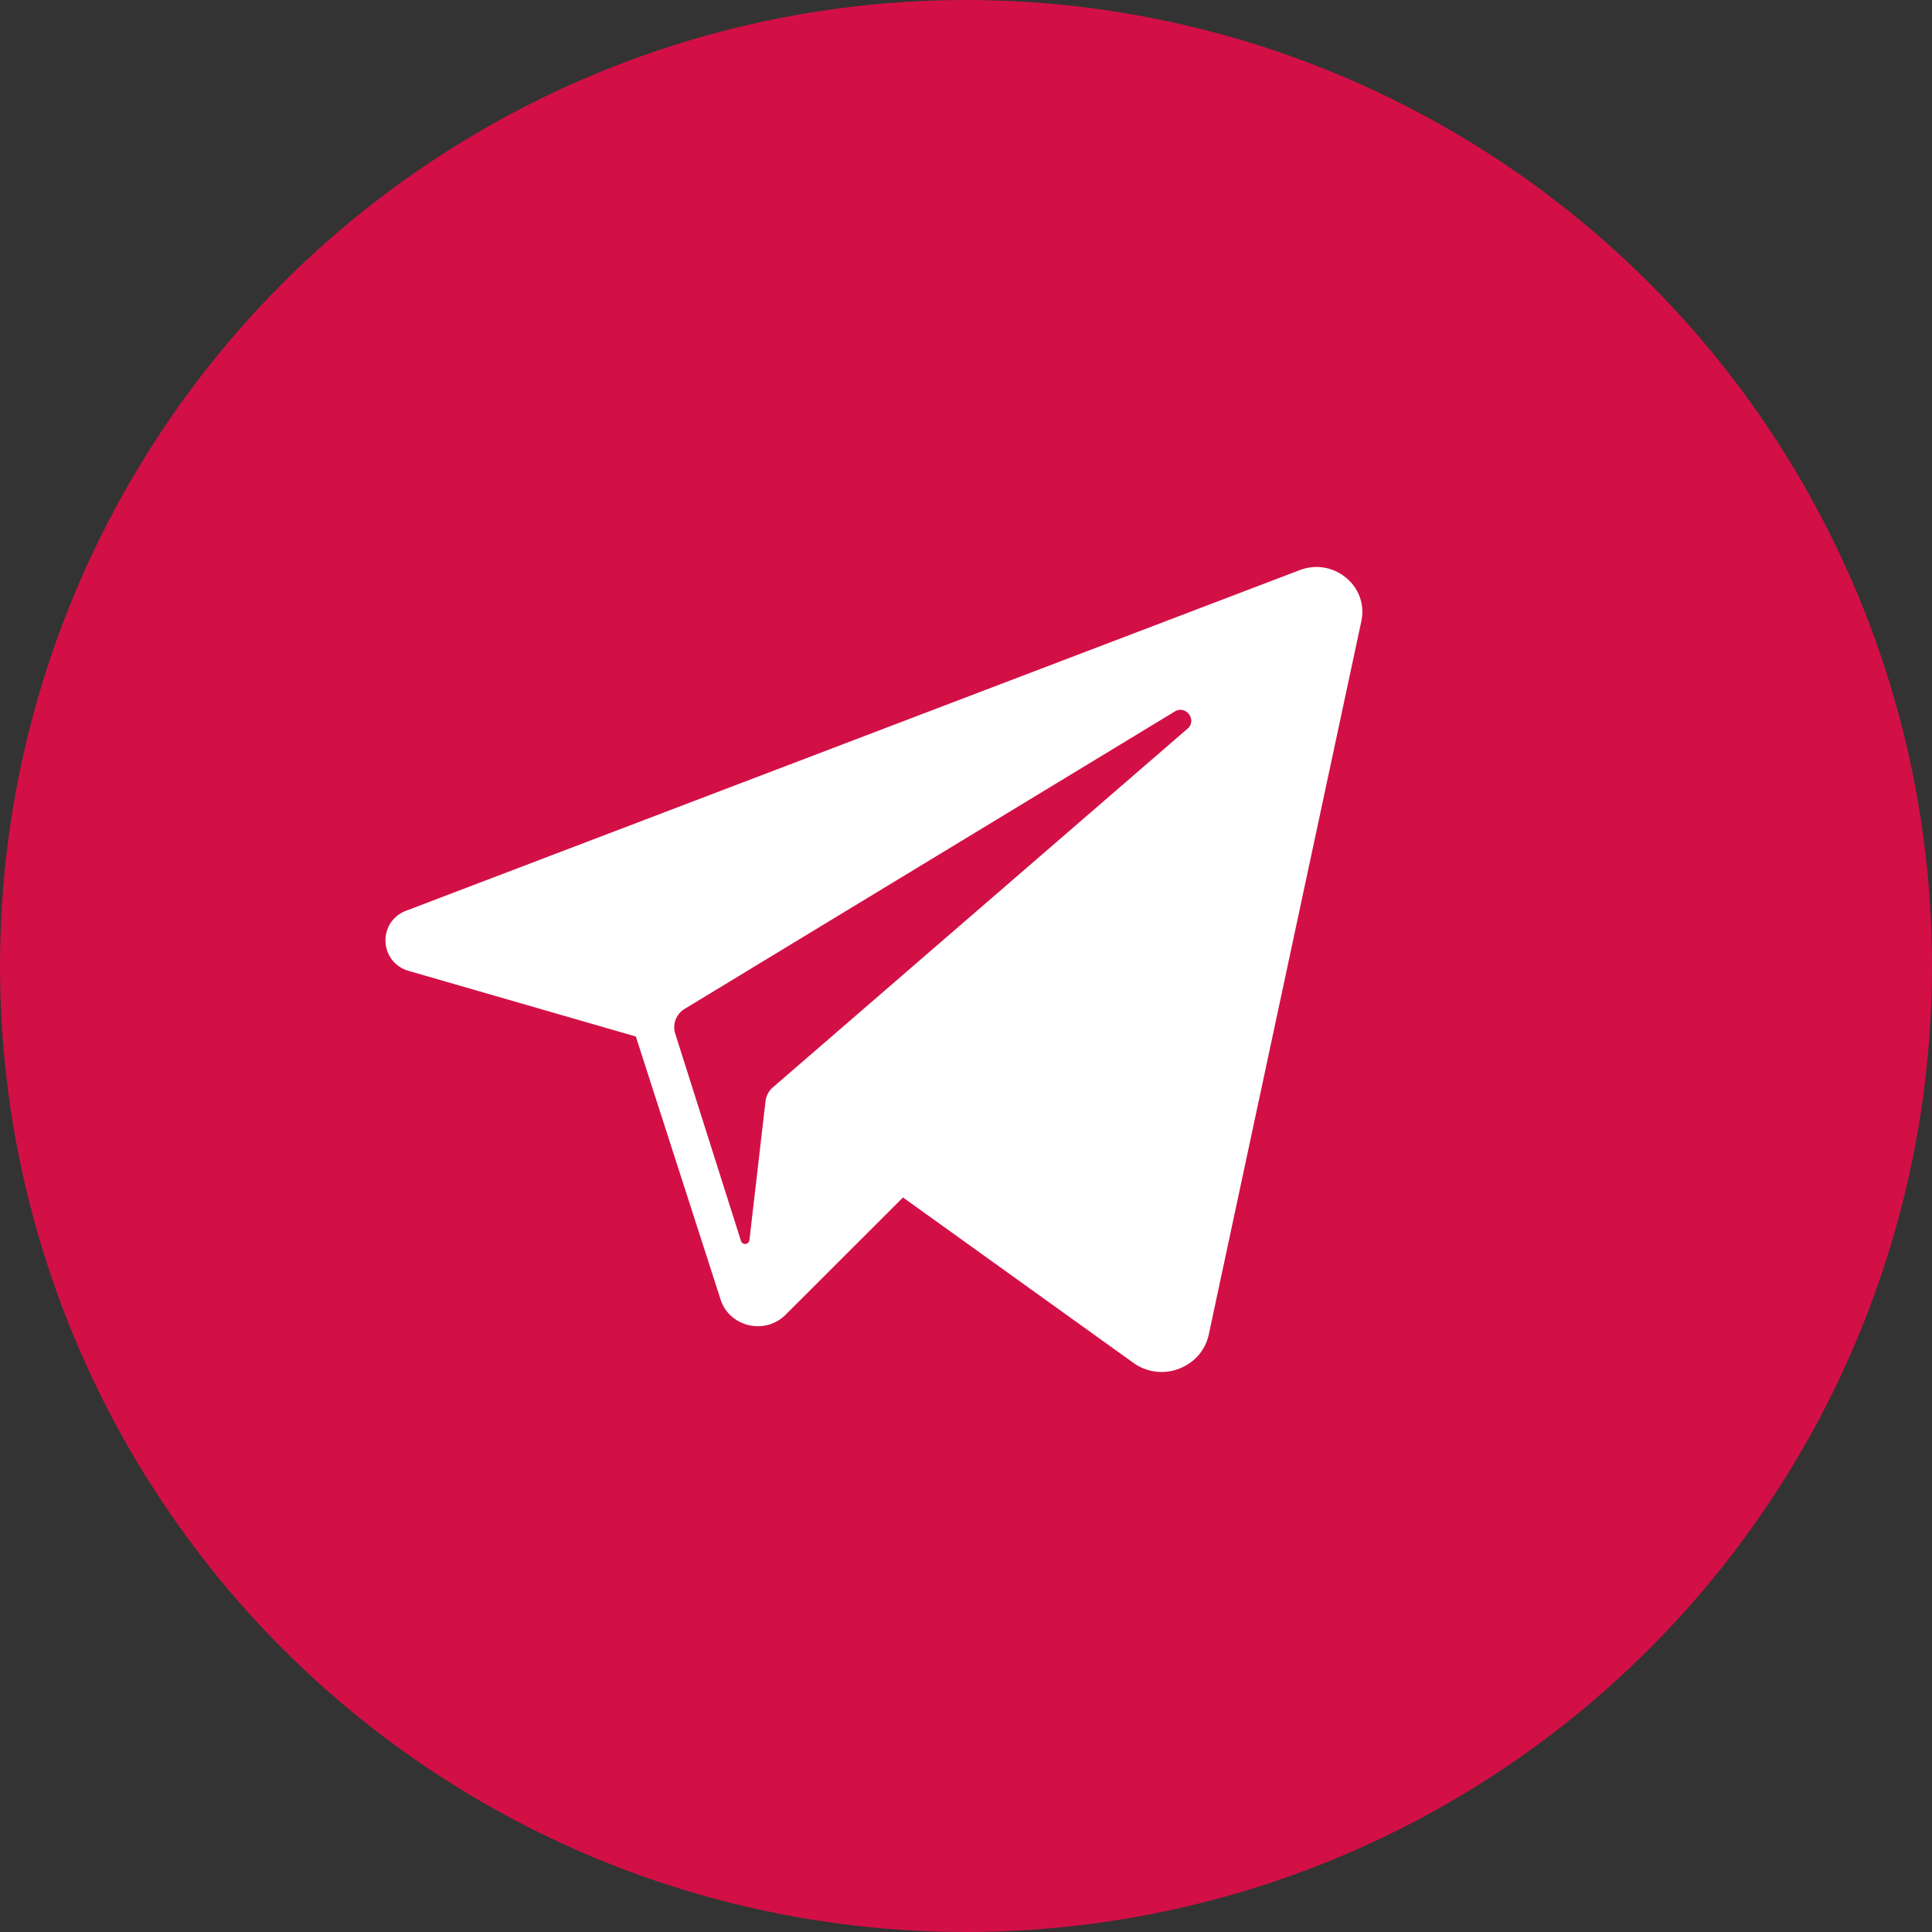
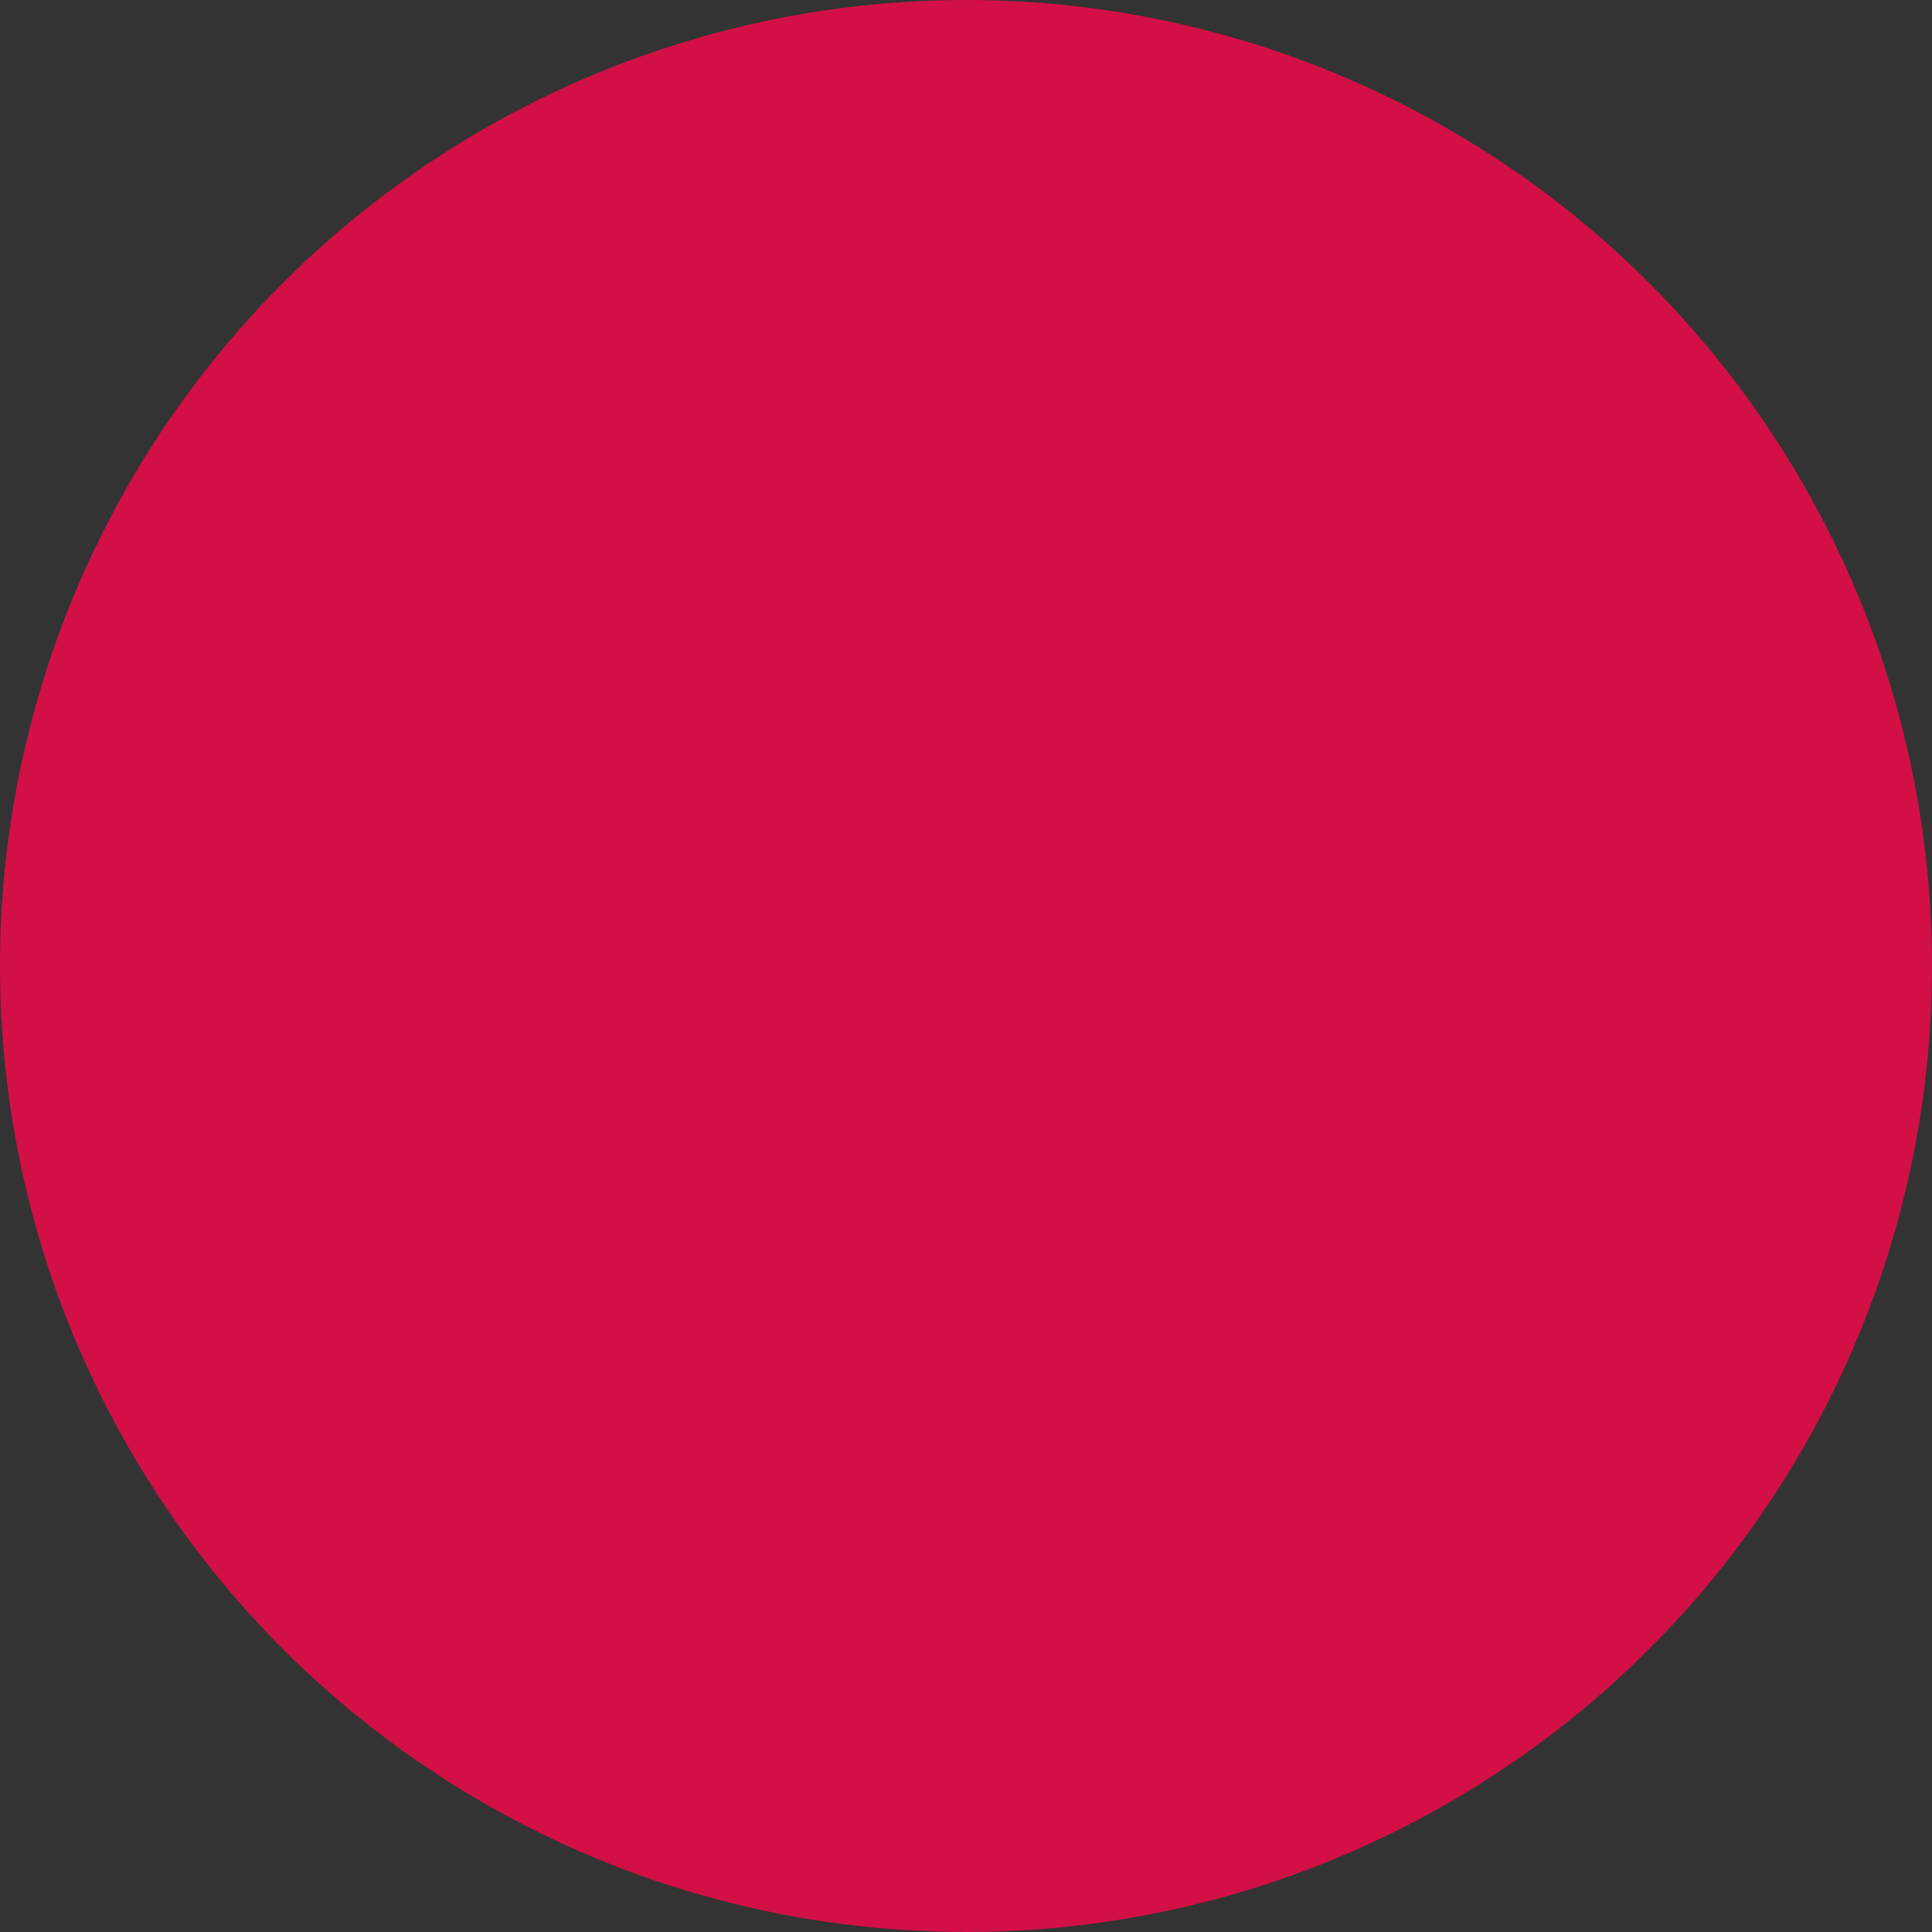
<svg xmlns="http://www.w3.org/2000/svg" id="ico-social-telegram" width="36" height="36" viewBox="0 0 36 36">
  <rect x="0" y="0" width="36" height="36" fill="#333333" stroke="none" />
  <circle id="Ellipse_14" data-name="Ellipse 14" cx="18" cy="18" r="18" fill="#d21046" />
-   <path id="Subtraction_15" data-name="Subtraction 15" d="M14.462,15a.9.9,0,0,1-.527-.171L9.643,11.748,7.456,13.933a.726.726,0,0,1-.516.214.753.753,0,0,1-.422-.13.7.7,0,0,1-.274-.368l-1.579-4.9L.435,7.527a.6.6,0,0,1-.318-.214.6.6,0,0,1-.029-.669.6.6,0,0,1,.3-.24L17.034.059A.877.877,0,0,1,17.348,0a.853.853,0,0,1,.371.085.876.876,0,0,1,.293.228.812.812,0,0,1,.171.7L15.341,14.3a.863.863,0,0,1-.323.51A.922.922,0,0,1,14.462,15Zm.354-12.339a.208.208,0,0,0-.109.032L5.576,8.233A.4.4,0,0,0,5.4,8.7l1.225,3.861a.081.081,0,0,0,.156-.014l.3-2.589A.4.4,0,0,1,7.214,9.7l7.733-6.689A.186.186,0,0,0,15,2.794.206.206,0,0,0,14.816,2.661Z" transform="translate(7.183 10.565)" fill="#fff" />
</svg>